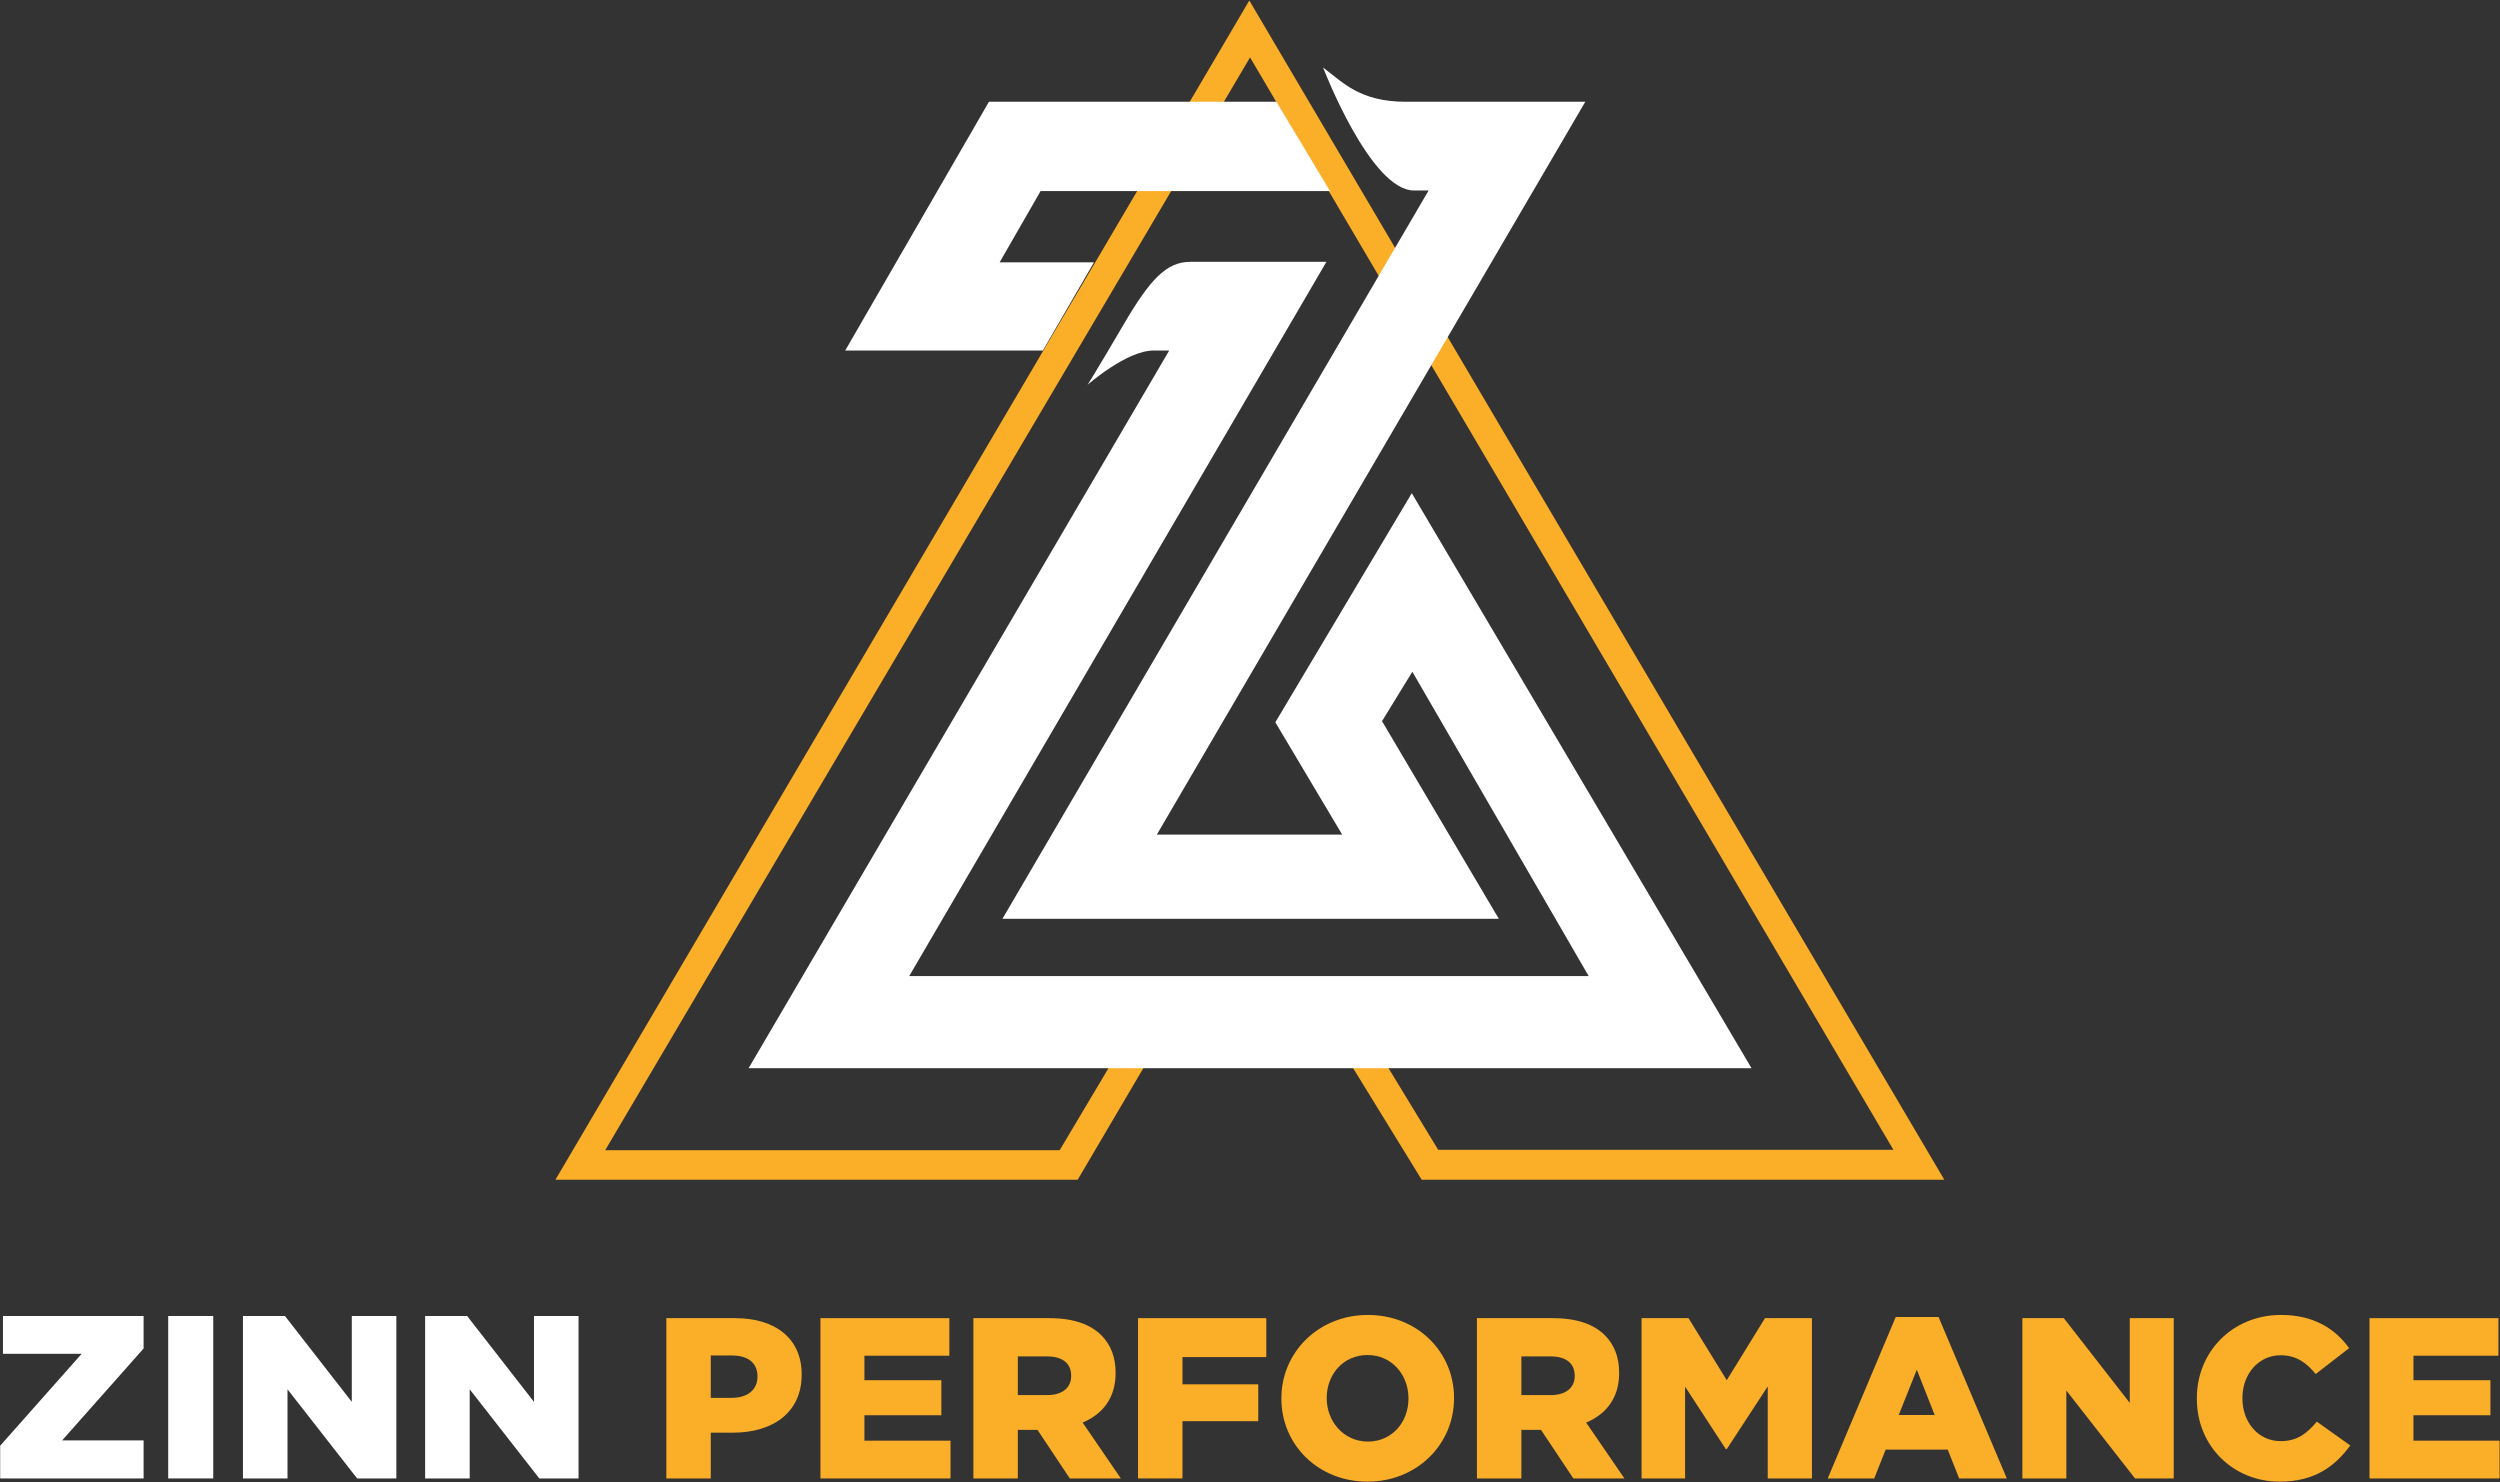
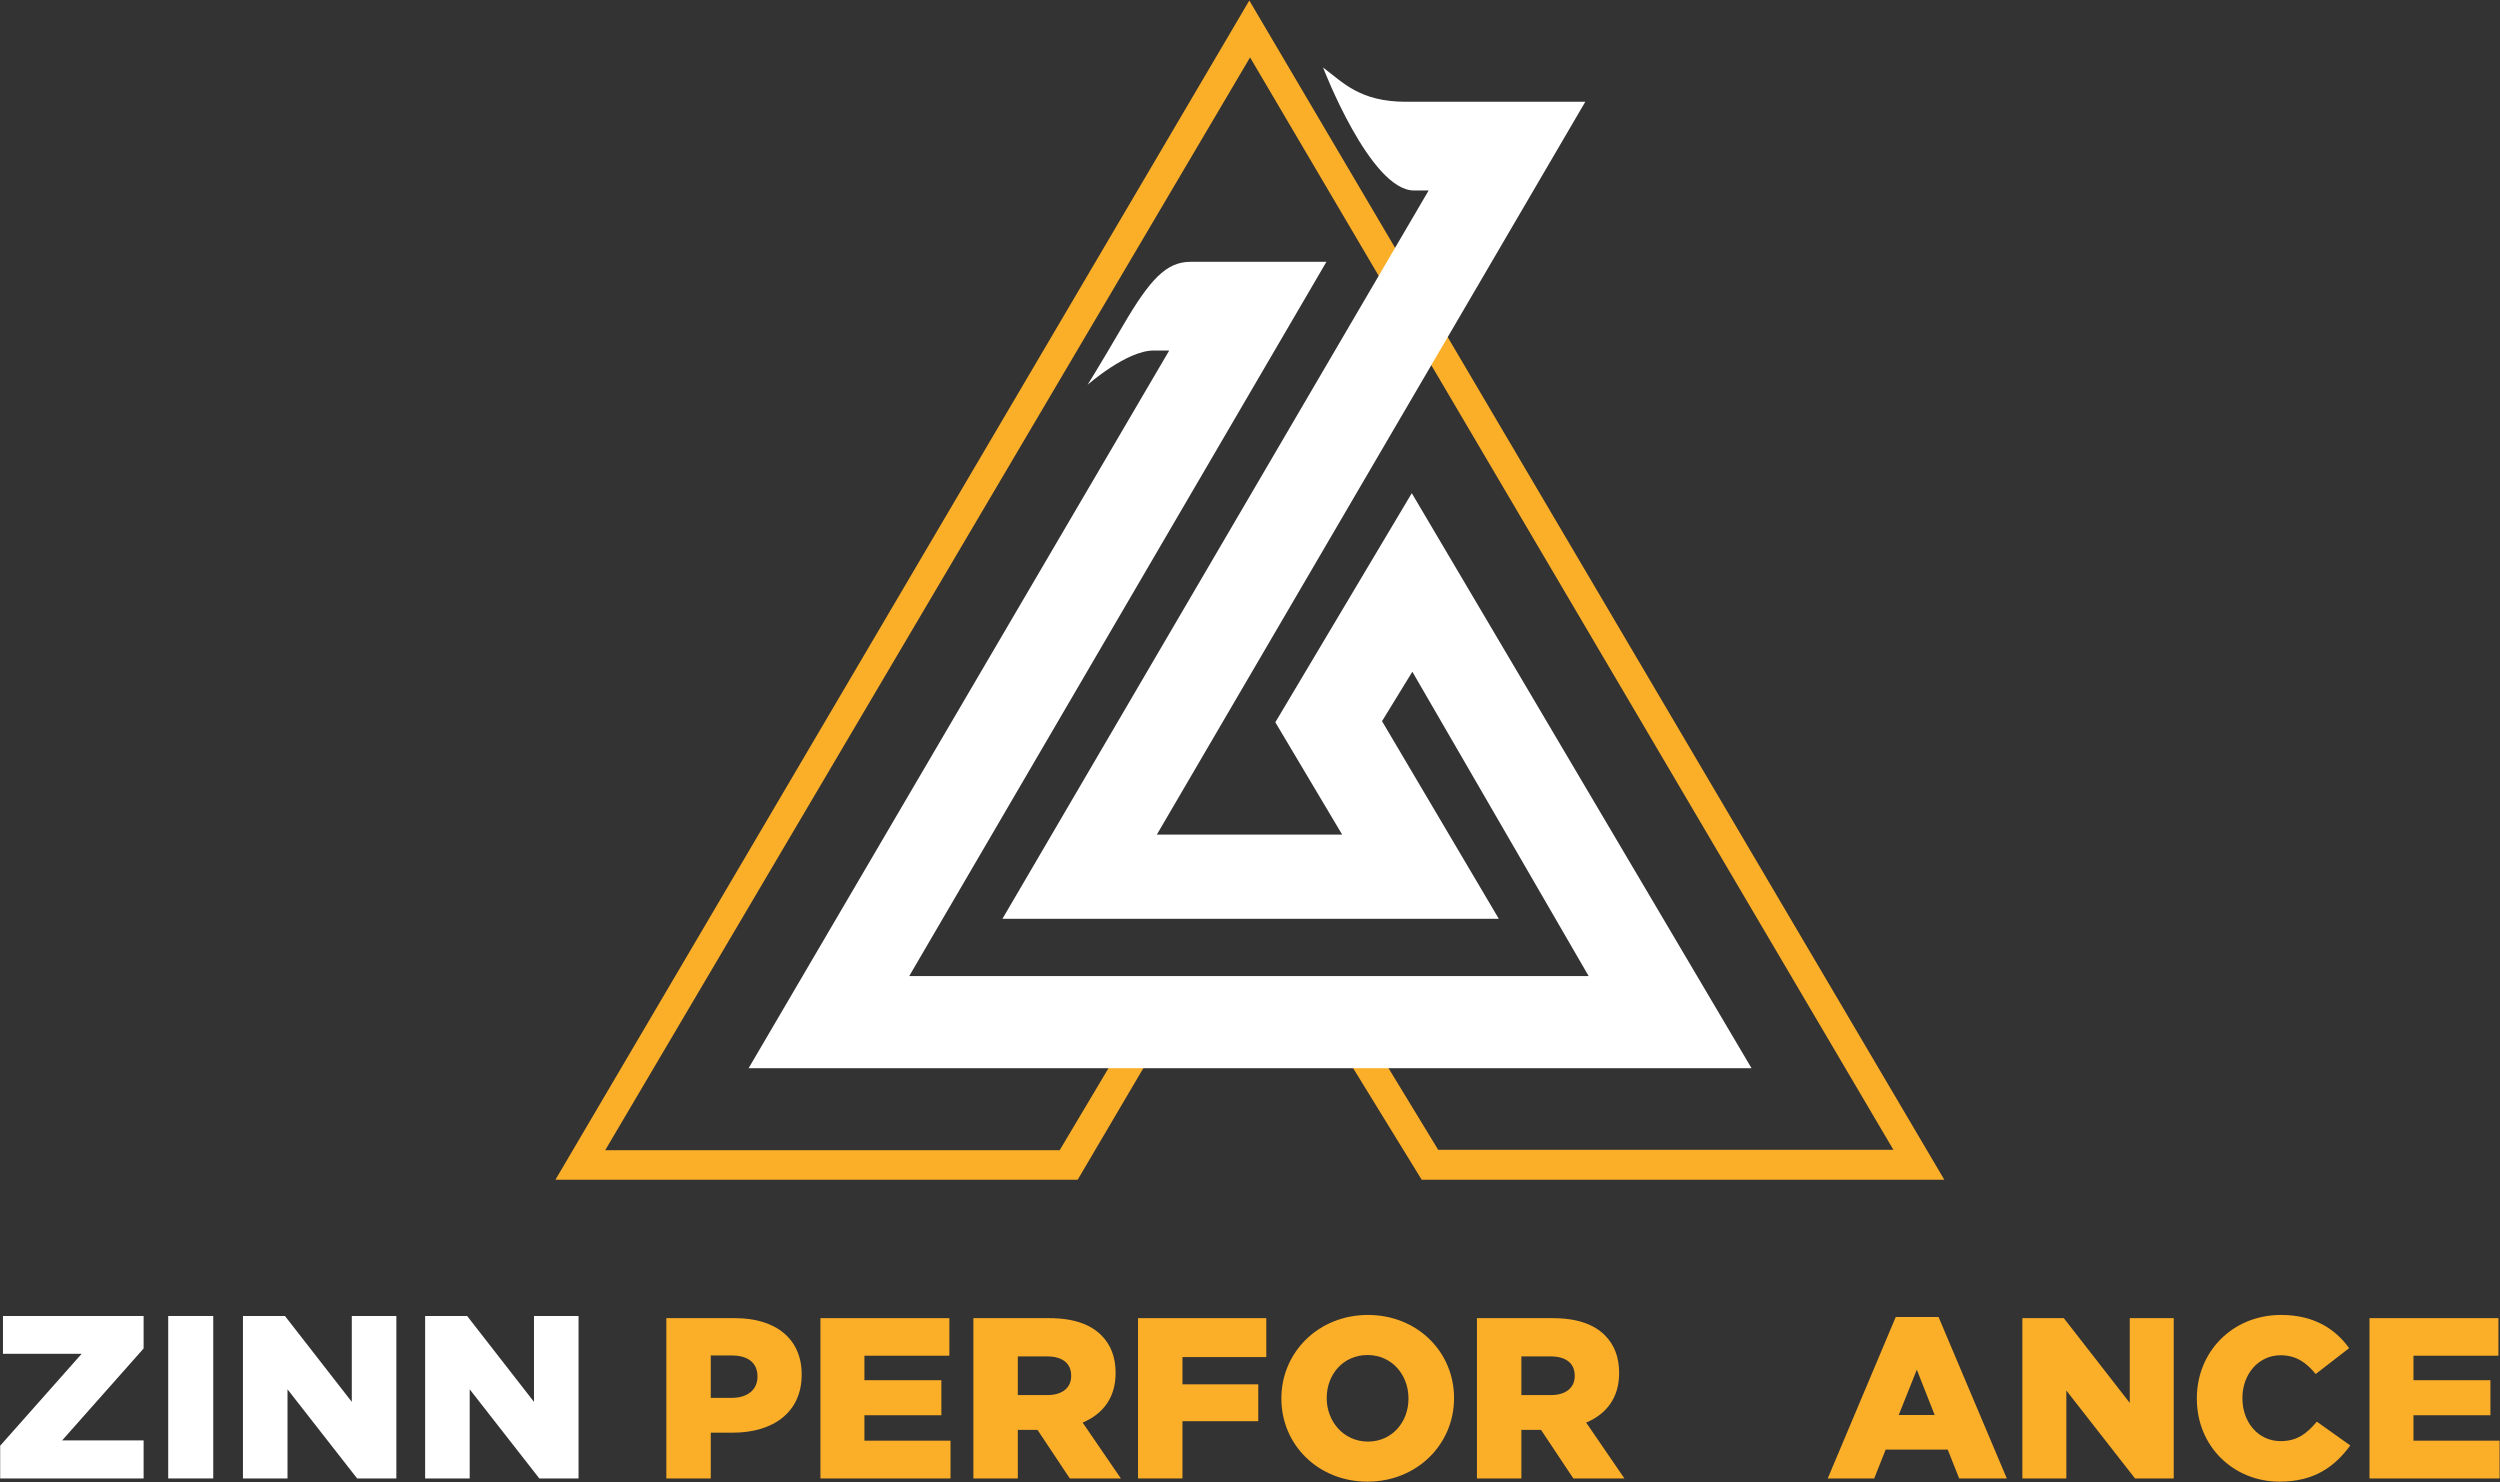
<svg xmlns="http://www.w3.org/2000/svg" width="4654" height="2759" viewBox="0 0 4654 2759" fill="none">
  <rect x="0" y="0" width="4654" height="2759" fill="#333333" stroke="none" />
  <path d="M2325.72 0.927L1033.99 2196.2H2006.18L2179.71 1901.41H2465.45L2646.65 2196.2H3619.54L2325.72 0.927ZM2497.5 1844.96H2149.05L1972.72 2141.15H1126.67L2327.1 106.859L3524.75 2140.45H2677.31L2497.5 1844.96Z" fill="#FBAF29" />
-   <path d="M2376.24 189.445H1841.02L1573.4 652.546H1941.38L2036.5 488.415H1860.87L1937.2 355.658H2475.9L2376.24 189.445Z" fill="white" />
  <path d="M2951.19 189.445C2951.19 189.445 2664.42 189.445 2617.37 189.445C2531.65 189.445 2500.64 153.906 2463.01 125.683C2463.01 125.683 2550.81 354.617 2632.36 354.617H2659.54L1866.11 1710.46H2790.21L2572.77 1342.5L2629.22 1250.5L2957.47 1817.09H1692.58L2469.28 487.387C2469.28 487.387 2261.25 487.387 2216.3 487.387C2171.35 487.387 2141.03 519.789 2090.86 605.512C2040.69 691.236 2024.66 716.321 2024.66 716.321C2024.66 716.321 2097.14 652.559 2147.32 652.559H2176.59L1393.61 1988.54H3260.63L2628.18 918.087L2374.16 1344.59L2498.56 1553.66H2153.58L2951.19 189.445Z" fill="white" />
  <path d="M0.336 2691.36L151.984 2520.27H5.517V2449.85H267.34V2510.33L115.693 2681.42H267.34V2752.27H0.336V2691.36Z" fill="white" />
  <path d="M313.148 2449.85H396.973V2752.27H313.148V2449.85Z" fill="white" />
  <path d="M452.272 2449.85H530.468L654.894 2609.71V2449.85H737.85V2752.27H664.834L535.227 2586.36V2752.27H452.272V2449.85Z" fill="white" />
-   <path d="M791.435 2449.85H869.631L994.057 2609.71V2449.85H1077.01V2752.27H1004L874.39 2586.36V2752.27H791.435V2449.85Z" fill="white" />
+   <path d="M791.435 2449.85H869.631L994.057 2609.71V2449.85H1077.01V2752.27H1004L874.39 2586.36V2752.27H791.435Z" fill="white" />
  <path d="M1240.46 2453.88H1368.77C1443.8 2453.88 1492.39 2492.24 1492.39 2558.32V2559.18C1492.39 2629.94 1438.26 2667.04 1364.51 2667.04H1323.16V2752.3H1240.46V2453.88ZM1362.8 2602.22C1391.79 2602.22 1410.12 2586.88 1410.12 2563V2562.15C1410.12 2536.57 1391.79 2523.35 1362.38 2523.35H1323.16V2602.22H1362.8Z" fill="#FBAF29" />
  <path d="M1527.34 2453.88H1767.33V2523.79H1609.19V2569.4H1752.42V2634.62H1609.19V2681.95H1769.47V2752.29H1527.34V2453.88Z" fill="#FBAF29" />
  <path d="M1812.09 2453.88H1953.19C1999.22 2453.88 2030.34 2465.81 2050.38 2485.85C2067.86 2503.33 2076.81 2526.77 2076.81 2555.33V2556.19C2076.81 2602.23 2052.94 2632.49 2015.42 2648.27L2086.6 2752.27H1991.55L1931.44 2661.9H1894.78V2752.27H1812.07V2453.88H1812.09ZM1949.77 2597.11C1977.48 2597.11 1994.11 2583.46 1994.11 2561.73V2560.87C1994.11 2537 1976.63 2525.07 1949.34 2525.07H1894.78V2597.11H1949.77Z" fill="#FBAF29" />
  <path d="M2118.58 2453.88H2357.3V2526.34H2201.28V2577.07H2342.38V2645.7H2201.28V2752.26H2118.57V2453.88H2118.58Z" fill="#FBAF29" />
  <path d="M2385.42 2603.93V2603.08C2385.42 2517.39 2454.48 2447.91 2546.55 2447.91C2638.63 2447.91 2706.84 2516.97 2706.84 2602.22V2603.08C2706.84 2688.76 2637.78 2758.24 2545.7 2758.24C2453.63 2758.24 2385.42 2689.18 2385.42 2603.93ZM2622.01 2603.93V2603.08C2622.01 2559.59 2591.32 2522.51 2545.7 2522.51C2500.07 2522.51 2469.82 2559.17 2469.82 2602.22V2603.08C2469.82 2645.71 2500.94 2683.65 2546.55 2683.65C2591.74 2683.65 2622.01 2646.99 2622.01 2603.93Z" fill="#FBAF29" />
  <path d="M2749.47 2453.88H2890.57C2936.6 2453.88 2967.72 2465.81 2987.76 2485.85C3005.24 2503.33 3014.19 2526.77 3014.19 2555.33V2556.19C3014.19 2602.23 2990.32 2632.49 2952.8 2648.27L3023.99 2752.27H2928.93L2868.82 2661.9H2832.16V2752.27H2749.45V2453.88H2749.47ZM2887.15 2597.11C2914.86 2597.11 2931.49 2583.46 2931.49 2561.73V2560.87C2931.49 2537 2914.01 2525.07 2886.72 2525.07H2832.16V2597.11H2887.15Z" fill="#FBAF29" />
-   <path d="M3055.95 2453.88H3143.34L3214.52 2569.41L3285.7 2453.88H3373.09V2752.29H3290.82V2580.92L3214.52 2697.73H3212.82L3136.94 2581.35V2752.29H3055.95V2453.88Z" fill="#FBAF29" />
  <path d="M3529.11 2451.75H3608.82L3735.86 2752.27H3647.2L3625.88 2698.56H3510.35L3489.04 2752.27H3402.5L3529.11 2451.75ZM3601.59 2634.2L3568.34 2549.8L3534.66 2634.2H3601.59Z" fill="#FBAF29" />
  <path d="M3764.85 2453.88H3842L3964.77 2611.61V2453.88H4046.61V2752.29H3974.57L3846.69 2588.59V2752.29H3764.85V2453.88Z" fill="#FBAF29" />
  <path d="M4089.65 2603.93V2603.08C4089.65 2516.12 4156.16 2447.91 4246.52 2447.91C4307.05 2447.91 4347.13 2473.48 4373.12 2509.72L4310.89 2557.89C4293.85 2537 4274.65 2522.93 4245.66 2522.93C4203.89 2522.93 4174.48 2558.73 4174.48 2602.22V2603.08C4174.48 2647.84 4203.89 2682.79 4245.66 2682.79C4276.79 2682.79 4294.69 2668.29 4313.01 2646.55L4375.25 2690.88C4346.68 2729.68 4309.18 2758.23 4243.53 2758.23C4158.29 2758.24 4089.65 2693.02 4089.65 2603.93Z" fill="#FBAF29" />
  <path d="M4411.07 2453.88H4651.07V2523.79H4492.92V2569.4H4636.16V2634.62H4492.92V2681.95H4653.2V2752.29H4411.07V2453.88Z" fill="#FBAF29" />
</svg>